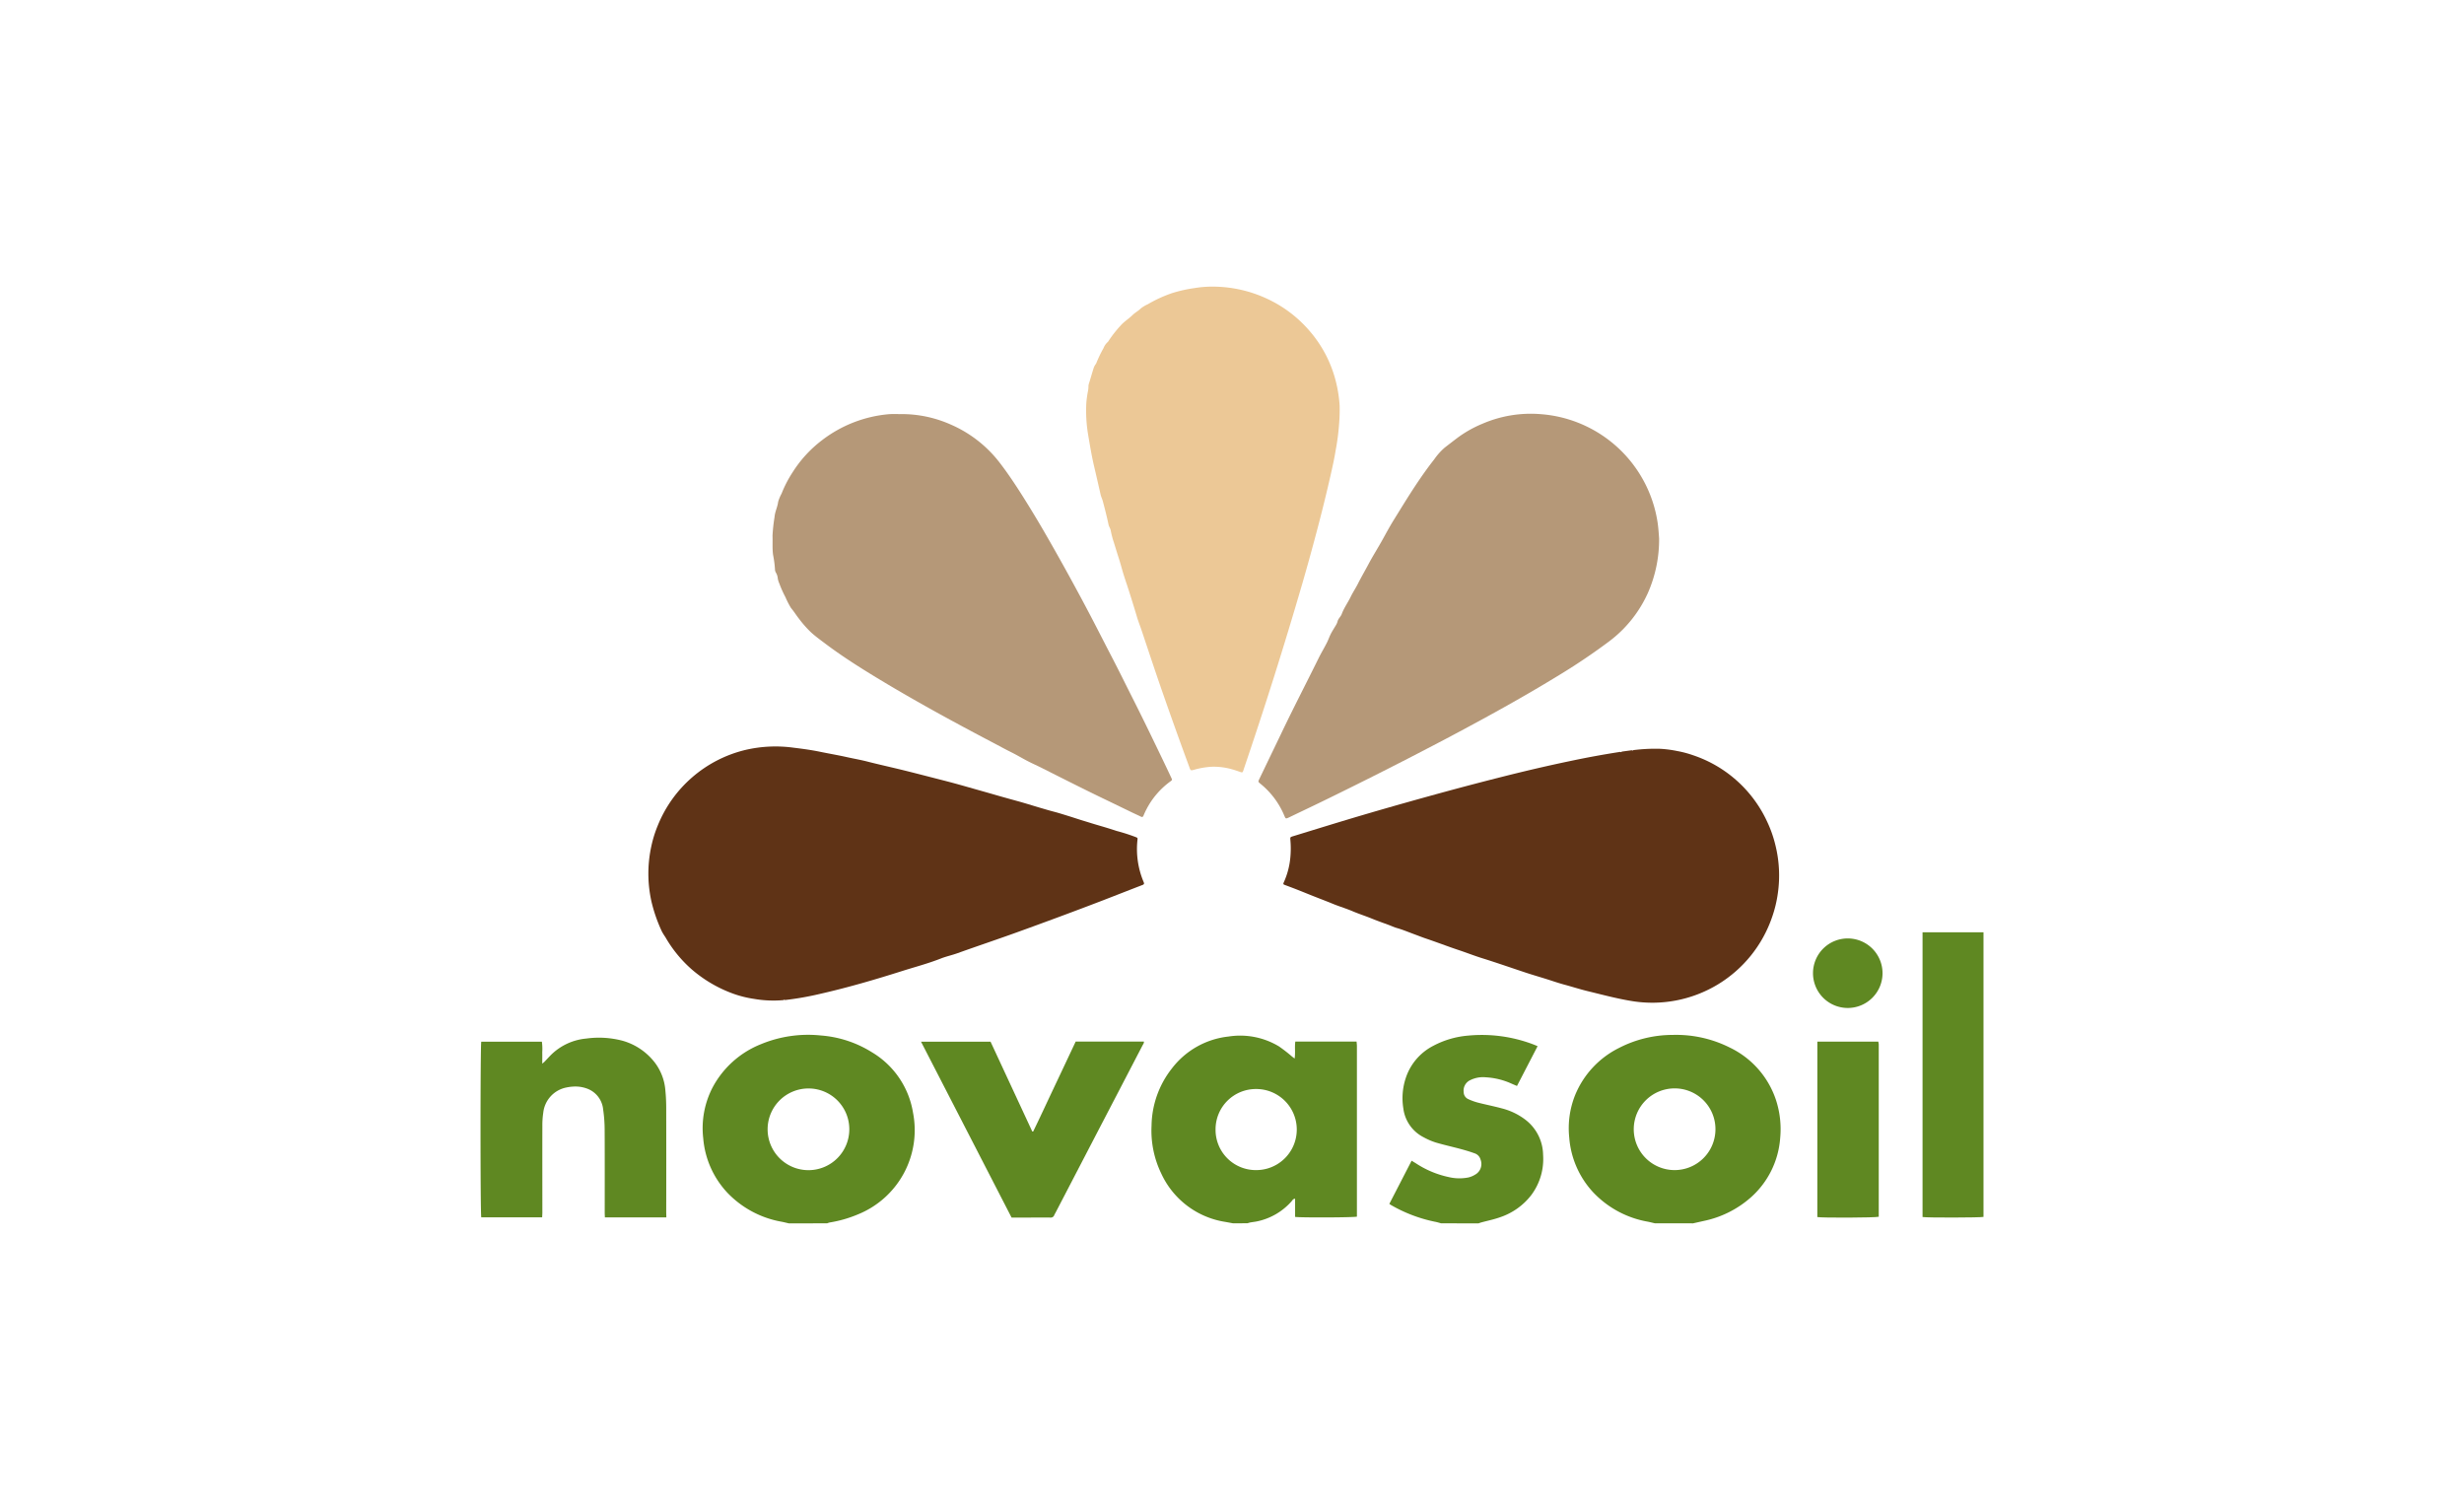
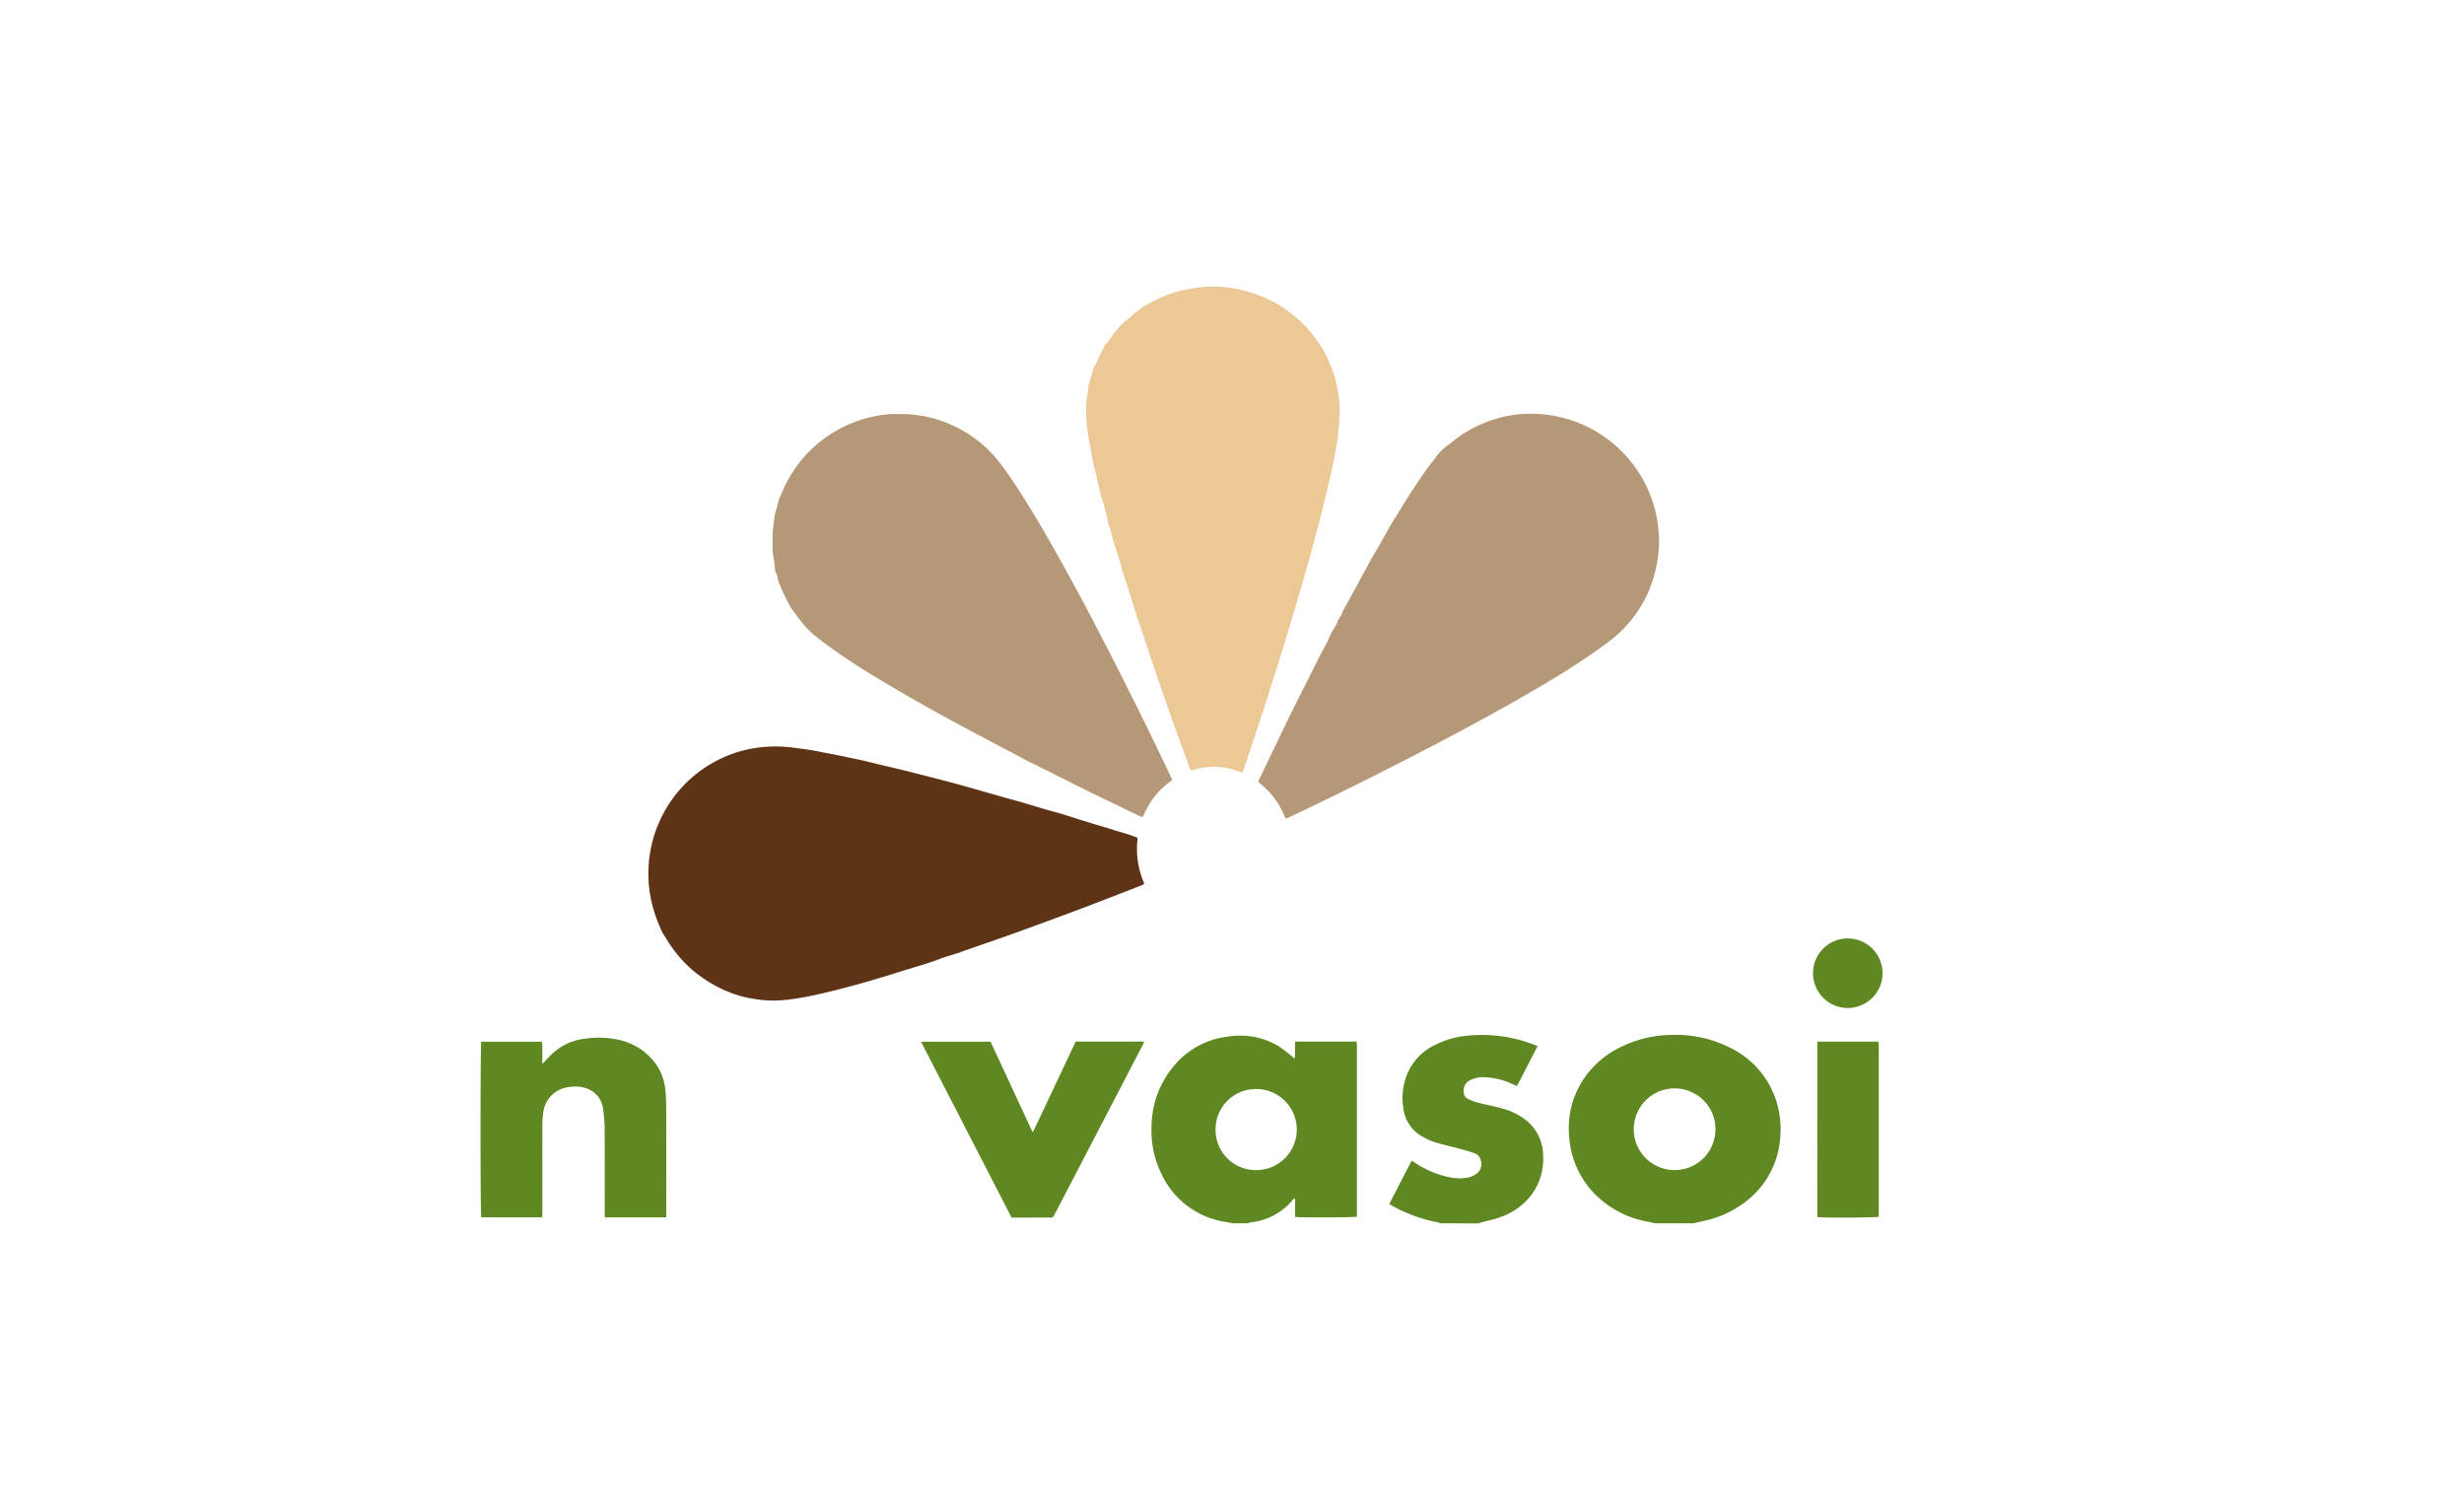
<svg xmlns="http://www.w3.org/2000/svg" xml:space="preserve" width="235" height="144">
  <defs>
    <clipPath id="a">
      <path fill="none" d="M0 0h124v77.277H0z" data-name="Retângulo 1055" />
    </clipPath>
  </defs>
  <path fill="#fff" d="M0 0h235v144H0Z" data-name="Retângulo 1044" />
  <g clip-path="url(#a)" data-name="Grupo 1872" transform="translate(45.829 27.335) scale(1.156)">
    <path fill="#5f8822" d="M62.083 77.277c-.212-.039-.424-.079-.637-.117a7 7 0 0 1-5.292-4.009 8.12 8.12 0 0 1-.792-3.943 7.8 7.8 0 0 1 1.672-4.7 6.8 6.8 0 0 1 4.679-2.641 6.2 6.2 0 0 1 4.167.818 13.17 13.17 0 0 1 1.075.836l.21.163c.076-.489-.008-.942.058-1.4h5.054c.009.123.027.246.028.369v14.073c-.253.075-4.725.091-5.1.021v-1.5c-.169.011-.214.123-.28.2a5.2 5.2 0 0 1-2.843 1.666c-.183.04-.371.057-.555.09-.086.016-.169.045-.254.069zm-1.44-7.765a3.32 3.32 0 0 0 3.361 3.374 3.344 3.344 0 1 0-.009-6.688 3.323 3.323 0 0 0-3.352 3.314" data-name="Caminho 11112" />
-     <path fill="#5f8822" d="M25.437 77.281c-.191-.044-.382-.092-.574-.131a8.136 8.136 0 0 1-4.524-2.426 7.445 7.445 0 0 1-1.964-4.451 7.294 7.294 0 0 1 .781-4.223 7.776 7.776 0 0 1 3.969-3.547 10.152 10.152 0 0 1 4.939-.724 9.254 9.254 0 0 1 4.241 1.394 7.126 7.126 0 0 1 3.377 4.976 7.493 7.493 0 0 1-4.568 8.4 10.035 10.035 0 0 1-2.3.658 1.5 1.5 0 0 0-.22.071zm1.629-11.129a3.37 3.37 0 1 0 3.36 3.36 3.362 3.362 0 0 0-3.36-3.36" data-name="Caminho 11113" />
    <path fill="#5f8822" d="M96.888 77.276c-.191-.044-.381-.093-.574-.132a8.13 8.13 0 0 1-4.542-2.452 7.456 7.456 0 0 1-1.949-4.486 7.362 7.362 0 0 1 .467-3.463 7.541 7.541 0 0 1 3.651-3.94 9.664 9.664 0 0 1 4.4-1.069 9.868 9.868 0 0 1 4.731 1.045 7.369 7.369 0 0 1 3.794 4.286 7.759 7.759 0 0 1 .359 3.188 7.246 7.246 0 0 1-2.436 4.9 8.44 8.44 0 0 1-3.889 1.932c-.287.066-.574.129-.862.194zm1.629-11.13a3.37 3.37 0 1 0 3.368 3.352 3.361 3.361 0 0 0-3.368-3.352" data-name="Caminho 11114" />
    <path fill="#5f8822" d="M79.252 77.277c-.17-.044-.337-.1-.509-.13a12.067 12.067 0 0 1-3.616-1.373c-.042-.024-.081-.056-.147-.1l1.838-3.562c.131.081.232.14.33.2a7.934 7.934 0 0 0 2.716 1.146 3.818 3.818 0 0 0 1.648.033 1.861 1.861 0 0 0 .542-.228 1 1 0 0 0 .456-1.233.759.759 0 0 0-.516-.535c-.37-.135-.75-.246-1.13-.349-.686-.185-1.382-.338-2.063-.539a5.553 5.553 0 0 1-.978-.422 3.1 3.1 0 0 1-1.69-2.4 5.273 5.273 0 0 1 .2-2.489 4.6 4.6 0 0 1 2.273-2.663 7.434 7.434 0 0 1 2.883-.843 11.943 11.943 0 0 1 5.36.724c.11.041.218.089.362.149l-1.7 3.283c-.189-.081-.352-.149-.513-.221a5.905 5.905 0 0 0-2.065-.494 2.359 2.359 0 0 0-1.269.23.95.95 0 0 0-.55.995.636.636 0 0 0 .366.569 4.832 4.832 0 0 0 .8.292c.66.17 1.329.3 1.988.479a5.382 5.382 0 0 1 1.892.9 3.712 3.712 0 0 1 1.505 2.93 4.956 4.956 0 0 1-.971 3.316 5.428 5.428 0 0 1-2.6 1.842c-.5.178-1.027.283-1.541.423-.074.02-.145.049-.218.075z" data-name="Caminho 11115" />
    <path fill="#5f8822" d="M15.331 76.786h-5.072c0-.126-.012-.24-.012-.354 0-2.3.007-4.59-.006-6.885a11.715 11.715 0 0 0-.123-1.653 2.033 2.033 0 0 0-1.344-1.737A2.783 2.783 0 0 0 7.606 66a3.579 3.579 0 0 0-.528.073 2.38 2.38 0 0 0-1.9 2.066 6.976 6.976 0 0 0-.076 1.092c-.006 2.384 0 4.768 0 7.152 0 .126-.011.252-.017.4H.062c-.082-.276-.082-14.218 0-14.491h5a4.336 4.336 0 0 1 .031.871c.007.292 0 .584 0 .945.106-.093.158-.131.2-.177.172-.178.337-.362.511-.537a4.749 4.749 0 0 1 2.927-1.361 7.621 7.621 0 0 1 3 .185 5.106 5.106 0 0 1 2.69 1.852 4.351 4.351 0 0 1 .833 2.283c.047.471.066.947.067 1.421q.009 4.3 0 8.606z" data-name="Caminho 11116" />
    <path fill="#5f8822" d="m43.811 76.799-7.47-14.508h5.737l3.443 7.412h.074c.6-1.231 1.171-2.474 1.757-3.71.586-1.236 1.164-2.467 1.75-3.709h5.628c.019.129-.065.222-.116.321q-1.983 3.817-3.97 7.631l-3.2 6.157c-.036.07-.081.137-.11.21a.3.3 0 0 1-.323.2c-.614-.008-1.227 0-1.841 0h-1.353" data-name="Caminho 11117" />
-     <path fill="#5f8822" d="M118.971 53.269H124v23.478c-.235.065-4.709.075-5.029.01z" data-name="Caminho 11118" />
    <path fill="#5f8822" d="M110.293 62.286h5.029c.012.069.03.142.036.216.006.074 0 .158 0 .237v13.997c-.238.081-4.721.1-5.068.024z" data-name="Caminho 11119" />
    <path fill="#5f8822" d="M112.834 53.775a2.868 2.868 0 1 1-2.9 2.839 2.865 2.865 0 0 1 2.9-2.839" data-name="Caminho 11120" />
    <path fill="#b59878" d="M97.237 20.759a10.935 10.935 0 0 1-.929 4.521 10.258 10.258 0 0 1-3.191 3.986 51.776 51.776 0 0 1-4.358 2.923c-2.669 1.632-5.407 3.141-8.165 4.615-1.344.718-2.7 1.418-4.051 2.118a377.174 377.174 0 0 1-6.609 3.312c-1.065.524-2.139 1.03-3.209 1.545l-.027.013c-.267.121-.268.121-.381-.142a6.7 6.7 0 0 0-1.97-2.635c-.2-.165-.2-.17-.09-.4q.893-1.859 1.788-3.716c1-2.1 2.072-4.163 3.1-6.247.218-.441.473-.859.694-1.3.1-.2.176-.417.272-.62.13-.273.3-.528.455-.79a1.189 1.189 0 0 0 .143-.324c.057-.236.264-.388.346-.612.184-.5.5-.93.732-1.407.178-.368.413-.717.6-1.086.274-.544.582-1.069.867-1.606.362-.684.782-1.34 1.157-2.018.31-.56.616-1.126.952-1.667.584-.939 1.158-1.886 1.77-2.808.49-.739 1-1.467 1.547-2.159a5.206 5.206 0 0 1 .861-.967c.389-.3.772-.6 1.166-.892a9.662 9.662 0 0 1 1.957-1.085 10.054 10.054 0 0 1 4.835-.787 10.546 10.546 0 0 1 9.614 8.938c.073.5.1 1 .123 1.3" data-name="Caminho 11121" />
-     <path fill="#5f3316" d="m94.161 38.36.833-.112a.076.076 0 0 0 .117-.008 14.172 14.172 0 0 1 2.221-.11 9.783 9.783 0 0 1 1.4.184 8.575 8.575 0 0 1 1.311.348 10.357 10.357 0 0 1 6.1 5.463 10.006 10.006 0 0 1 .69 1.96 10.361 10.361 0 0 1 .2 3.964 10.057 10.057 0 0 1-.462 1.928 10.445 10.445 0 0 1-11.6 6.961c-1.229-.2-2.426-.524-3.633-.817-.643-.156-1.271-.361-1.909-.532-.44-.118-.874-.267-1.31-.406-.622-.2-1.249-.378-1.869-.582-1.21-.4-2.411-.823-3.626-1.2-.661-.207-1.3-.462-1.961-.679-.45-.149-.9-.314-1.346-.475-.431-.155-.863-.312-1.3-.458-.326-.11-.652-.241-.977-.36-.474-.173-.939-.373-1.427-.511-.241-.068-.47-.179-.706-.266-.456-.166-.915-.329-1.364-.512-.519-.212-1.054-.382-1.57-.6-.454-.194-.927-.344-1.39-.518-.234-.088-.463-.189-.7-.28-.414-.163-.83-.323-1.244-.487-.414-.164-.821-.332-1.233-.494-.349-.137-.7-.269-1.052-.4-.111-.041-.149-.069-.085-.207a6.366 6.366 0 0 0 .547-2.1 7.962 7.962 0 0 0 0-1.392c-.02-.245-.016-.247.225-.321q1.674-.515 3.349-1.028a281.497 281.497 0 0 1 5.974-1.748q1.991-.561 3.988-1.1 1.931-.518 3.87-1.008c1.891-.479 3.79-.925 5.7-1.322a74.405 74.405 0 0 1 4.111-.752.076.076 0 0 0 .117-.012" data-name="Caminho 11122" />
    <path fill="#b59878" d="M34.603 10.517a9.956 9.956 0 0 1 4.225.876 10.212 10.212 0 0 1 4.035 3.173c.674.878 1.282 1.8 1.875 2.736a89.967 89.967 0 0 1 2 3.323 184.256 184.256 0 0 1 2.423 4.345q.77 1.417 1.512 2.851c.436.84.865 1.685 1.3 2.523.664 1.269 1.293 2.555 1.939 3.833a221.499 221.499 0 0 1 1.649 3.354c.478.987.955 1.974 1.42 2.968.092.2.1.2-.074.327a6.575 6.575 0 0 0-1.97 2.3 6.032 6.032 0 0 0-.236.51c-.049.119-.109.146-.226.087-.221-.111-.448-.21-.671-.317l-1.857-.9c-1.888-.9-3.756-1.847-5.625-2.789-.432-.217-.877-.41-1.3-.636-.423-.226-.824-.464-1.247-.674-.5-.248-.991-.52-1.487-.78-3.353-1.759-6.675-3.571-9.907-5.546-1.343-.821-2.666-1.672-3.924-2.619-.408-.307-.825-.607-1.2-.95a9.213 9.213 0 0 1-.991-1.125c-.225-.286-.416-.6-.651-.875a6.906 6.906 0 0 1-.457-.891 9.011 9.011 0 0 1-.512-1.147 1.623 1.623 0 0 1-.124-.418 1.062 1.062 0 0 0-.143-.445.575.575 0 0 1-.086-.3 8.953 8.953 0 0 0-.16-1.2c-.066-.518-.022-1.032-.043-1.547a13.784 13.784 0 0 1 .165-1.534c.031-.449.247-.839.3-1.275a3.373 3.373 0 0 1 .28-.672 9.733 9.733 0 0 1 .906-1.755 10.057 10.057 0 0 1 2.42-2.646 10.547 10.547 0 0 1 5.574-2.161 8.042 8.042 0 0 1 .86 0" data-name="Caminho 11123" />
    <path fill="#5f3316" d="M24.995 58.862a9.3 9.3 0 0 1-2.426-.1 8.917 8.917 0 0 1-1.677-.414 10.909 10.909 0 0 1-3.492-2.042 10.506 10.506 0 0 1-2.156-2.65 4.808 4.808 0 0 1-.275-.443 12.693 12.693 0 0 1-.863-2.467 10.574 10.574 0 0 1-.014-4.577 9.88 9.88 0 0 1 .531-1.709 10.429 10.429 0 0 1 7.227-6.236 10.919 10.919 0 0 1 3.949-.189c.737.09 1.473.187 2.2.337.747.155 1.5.281 2.244.448.548.123 1.105.217 1.65.357.742.191 1.491.361 2.236.537 1.3.307 2.588.649 3.881.978q1.11.282 2.212.6c.79.224 1.581.446 2.37.674.567.164 1.138.321 1.708.477.6.165 1.2.355 1.8.532.4.118.8.238 1.207.344.407.106.827.241 1.238.368.411.127.795.258 1.194.379.44.133.879.275 1.319.4.477.14.954.285 1.424.441a15.766 15.766 0 0 1 1.616.521c.094.043.118.07.108.162a6.99 6.99 0 0 0 .508 3.542c.057.135.025.185-.106.235-1.1.422-2.19.854-3.287 1.277-2.344.9-4.7 1.772-7.063 2.625-1.634.59-3.282 1.141-4.917 1.727-.453.162-.926.262-1.369.437-1.032.407-2.1.687-3.157 1.021-2.244.712-4.5 1.372-6.8 1.894a24.9 24.9 0 0 1-2.9.509.076.076 0 0 0-.117.007" data-name="Caminho 11124" />
    <path fill="#ecc896" d="M60.428 0a10.645 10.645 0 0 1 4.5 1.017 10.317 10.317 0 0 1 3.449 2.613 10.11 10.11 0 0 1 2.183 4.163 10.861 10.861 0 0 1 .32 2.042 14.355 14.355 0 0 1-.043 1.467 18.972 18.972 0 0 1-.288 2.218c-.111.691-.266 1.375-.419 2.058a130.947 130.947 0 0 1-1.149 4.652q-.563 2.133-1.176 4.252a358.004 358.004 0 0 1-4.842 15.344c-.01.028-.014.058-.025.086-.07.181-.084.187-.258.128s-.373-.131-.562-.186a5.574 5.574 0 0 0-1.809-.244 6.66 6.66 0 0 0-1.427.246c-.289.078-.3.079-.4-.209a367.29 367.29 0 0 1-2.483-6.95c-.494-1.439-.97-2.884-1.454-4.327-.131-.39-.286-.773-.4-1.166-.245-.822-.5-1.642-.764-2.456-.109-.332-.223-.665-.327-1-.14-.448-.252-.905-.4-1.353-.137-.427-.267-.856-.4-1.283a7.375 7.375 0 0 1-.259-.989c-.03-.176-.145-.313-.182-.49-.134-.645-.3-1.281-.468-1.919-.049-.19-.141-.361-.185-.551q-.263-1.162-.534-2.323c-.2-.842-.339-1.694-.484-2.546a11.945 11.945 0 0 1-.161-2.7 8.671 8.671 0 0 1 .134-.966 2 2 0 0 0 .042-.411.665.665 0 0 1 .043-.229c.13-.418.249-.839.38-1.256a1.231 1.231 0 0 1 .141-.291.548.548 0 0 0 .091-.149 10.174 10.174 0 0 1 .586-1.216 1.321 1.321 0 0 1 .35-.507c.007-.006.018-.011.023-.019a9.741 9.741 0 0 1 1.023-1.321c.031-.038.066-.074.1-.109.281-.286.623-.5.906-.78.206-.2.459-.327.66-.527a2.5 2.5 0 0 1 .573-.348 11.05 11.05 0 0 1 2.023-.93 11.724 11.724 0 0 1 1.872-.418 8.919 8.919 0 0 1 1.5-.117" data-name="Caminho 11125" />
  </g>
</svg>